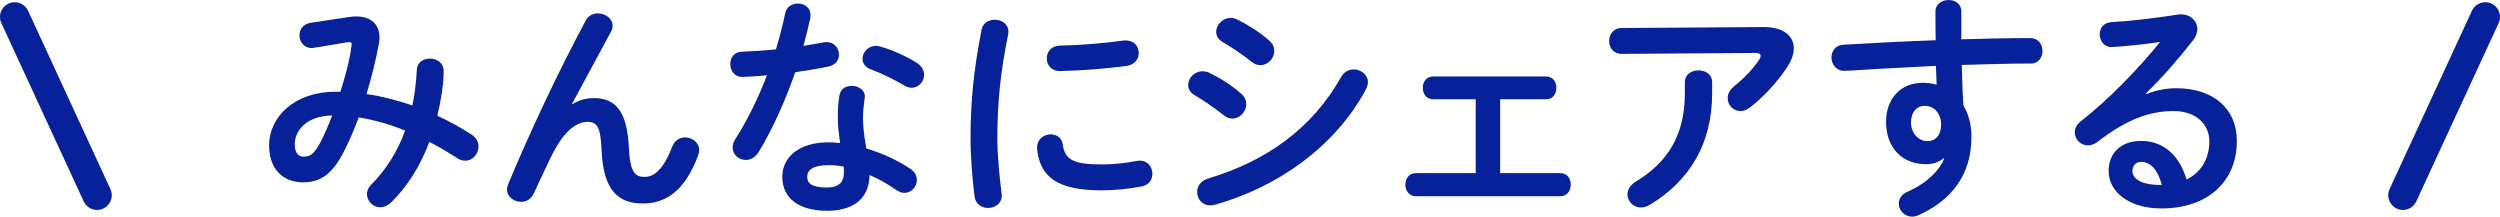
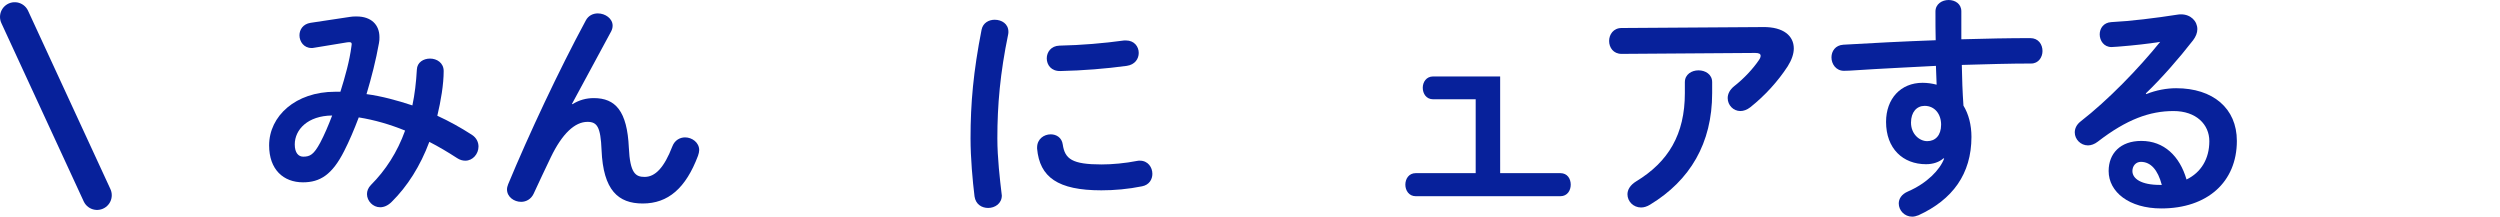
<svg xmlns="http://www.w3.org/2000/svg" viewBox="0 0 425 36.833">
  <g fill="#07219b">
    <path d="m59.427 2.879c.4-.08.8-.08 1.2-.08 2.479 0 3.879 1.4 3.879 3.52 0 .32 0 .64-.08 1-.52 2.92-1.279 5.879-2.119 8.679 2.64.359 5.239 1.08 7.799 1.92.399-1.88.64-3.92.76-6.079.04-1.24 1.12-1.88 2.239-1.88 1.16 0 2.32.72 2.32 2.119 0 2.28-.48 5.079-1.08 7.599 2 .92 3.959 2 5.879 3.24.8.52 1.12 1.279 1.12 1.999 0 1.24-.96 2.4-2.24 2.4-.439 0-.92-.12-1.399-.44-1.6-1.04-3.159-1.96-4.72-2.76-1.52 4.08-3.719 7.559-6.398 10.198-.64.641-1.319.92-1.96.92-1.239 0-2.239-1.079-2.239-2.239 0-.52.2-1.08.68-1.56 2.479-2.479 4.479-5.56 5.799-9.238-2.56-1.04-5.159-1.8-7.878-2.24-.801 2.12-1.641 4.079-2.48 5.719-2.039 4.04-4.119 5.319-6.998 5.319-3.319 0-5.76-2.159-5.76-6.278 0-5 4.52-9.119 11.198-9.119h.92c.8-2.56 1.56-5.239 1.88-7.759 0-.119.04-.239.04-.319 0-.36-.24-.4-.8-.32l-5.6.92c-.159.04-.319.04-.439.04-1.28 0-2.04-1.08-2.04-2.159 0-.96.601-1.92 1.88-2.12l6.639-1zm-4.999 21.396c.72-1.359 1.4-2.959 2.04-4.639-4.159.039-6.359 2.399-6.359 4.919 0 1.439.641 2.079 1.44 2.079 1.159 0 1.799-.359 2.879-2.359z" />
    <path d="m97.306 17.717c1.16-.72 2.359-1.04 3.64-1.04 3.679 0 5.679 2.199 5.959 8.438.199 4.359 1.159 4.959 2.68 4.959 1.799 0 3.319-1.56 4.719-5.199.4-1.039 1.279-1.52 2.159-1.52 1.2 0 2.4.88 2.4 2.16 0 .279-.08.6-.2.96-2.08 5.519-5.079 8.118-9.398 8.118-4.159 0-6.719-2.239-6.999-9.078-.16-3.96-.76-4.8-2.399-4.8-2.12 0-4.279 1.96-6.239 6.039-.88 1.84-2.039 4.279-2.919 6.199-.44.92-1.28 1.359-2.12 1.359-1.199 0-2.399-.84-2.399-2.119 0-.28.08-.561.2-.88 3.52-8.479 8.599-19.316 13.197-27.836.44-.84 1.24-1.199 2.04-1.199 1.279 0 2.52.88 2.52 2.079 0 .32-.08.641-.24.96l-6.679 12.358.08.04z" />
-     <path d="m133.468 2.319c.24-1.2 1.2-1.72 2.16-1.72 1.119 0 2.159.68 2.159 1.96 0 .159 0 .359-.04.52-.32 1.52-.72 3.119-1.16 4.719 1.2-.199 2.4-.399 3.52-.6.16-.04.32-.04.44-.04 1.279 0 2.079 1.04 2.079 2.12 0 .88-.52 1.76-1.8 2.039-1.72.36-3.679.681-5.639.96-1.68 4.84-3.839 9.639-6.159 13.478-.6 1-1.439 1.44-2.239 1.44-1.2 0-2.239-.92-2.239-2.12 0-.439.119-.92.439-1.399 2.04-3.199 3.879-6.919 5.399-10.878-1.48.159-2.92.239-4.159.279-1.36.04-2.08-1.079-2.08-2.199 0-1.04.64-2.04 1.92-2.08 1.8-.08 3.799-.2 5.839-.399.6-2.04 1.16-4.08 1.56-6.079zm7.16 33.515c-4.76 0-7.639-2.08-7.639-5.8 0-3.199 2.719-5.839 7.838-5.839.641 0 1.28.04 2 .12-.28-1.84-.399-3.199-.399-4.239 0-1.72.079-2.6.279-3.879.2-1.12 1.12-1.601 2.08-1.601 1.12 0 2.239.641 2.239 1.84 0 .12-.04.2-.04.32-.16 1.16-.279 2.159-.279 3.279s.119 2.68.56 5.199c2.56.76 5.199 1.92 7.519 3.479.76.52 1.08 1.199 1.08 1.88 0 1.119-.92 2.199-2.12 2.199-.399 0-.88-.16-1.359-.479-1.479-1.04-3.04-1.92-4.56-2.56-.08 4.479-3.359 6.079-7.198 6.079zm2.838-6.52c0-.359 0-.68-.04-1-.88-.159-1.72-.239-2.52-.239-2.799 0-3.679.88-3.679 1.959 0 1.16.8 1.84 3.399 1.84 1.84 0 2.839-.8 2.839-2.56zm12.319-18.676c.92.56 1.319 1.36 1.319 2.08 0 1.159-.959 2.199-2.119 2.199-.4 0-.8-.12-1.2-.36-1.88-1.079-3.959-2.119-5.719-2.759-1-.36-1.439-1.08-1.439-1.8 0-1.08.92-2.2 2.279-2.2.24 0 .479.04.76.12 1.92.521 4.399 1.64 6.119 2.72z" />
    <path d="m169.11 3.359c1.16 0 2.319.68 2.319 2.039 0 .12 0 .28-.04.44-1.359 6.559-1.839 11.998-1.839 17.677 0 3.319.439 7.039.72 9.398 0 .12.04.24.04.32 0 1.359-1.16 2.119-2.32 2.119-1.079 0-2.119-.6-2.319-1.96-.32-2.56-.68-6.519-.68-9.878 0-5.959.479-11.358 1.88-18.477.239-1.16 1.239-1.68 2.239-1.68zm18.157 24.596c1.8 0 3.999-.2 6.039-.6.16-.04.319-.04.479-.04 1.36 0 2.12 1.119 2.12 2.239 0 .92-.521 1.88-1.76 2.119-2.36.48-4.72.681-6.919.681-7.398 0-10.479-2.24-10.918-7.079v-.2c0-1.439 1.159-2.239 2.319-2.239.96 0 1.88.56 2.04 1.72.359 2.479 1.6 3.399 6.599 3.399zm4.159-21.076c1.399 0 2.159 1.039 2.159 2.119 0 1-.64 2-2.039 2.199-3.52.48-7.479.801-11.278.88-1.56.04-2.319-1.039-2.319-2.159 0-1.04.72-2.12 2.159-2.16 3.72-.079 7.519-.399 10.998-.879z" />
-     <path d="m211.029 15.957c.6.52.84 1.16.84 1.76 0 1.239-1.08 2.439-2.359 2.439-.48 0-1-.16-1.48-.56-1.399-1.12-3.519-2.6-4.919-3.399-.8-.44-1.119-1.12-1.119-1.76 0-1.16 1.039-2.32 2.439-2.32.359 0 .8.08 1.199.28 1.88.92 3.84 2.159 5.399 3.56zm19.117-4.159c1.199 0 2.399.88 2.399 2.159 0 .4-.12.84-.36 1.28-5.319 9.878-15.157 16.597-25.596 19.557-.28.08-.6.12-.84.12-1.399 0-2.239-1.12-2.239-2.28 0-.92.56-1.879 1.84-2.279 9.878-2.96 17.677-8.438 22.676-17.317.52-.88 1.319-1.239 2.12-1.239zm-14.358-4.88c.601.521.84 1.16.84 1.76 0 1.24-1.079 2.4-2.359 2.4-.479 0-1-.16-1.479-.561-1.399-1.119-3.52-2.56-4.919-3.359-.8-.439-1.12-1.08-1.12-1.76 0-1.159 1.08-2.359 2.479-2.359.36 0 .8.12 1.2.32 1.8.92 3.799 2.159 5.358 3.559z" />
-     <path d="m255.027 29.435h10.238c1.2 0 1.76.96 1.76 1.96 0 .96-.56 1.959-1.76 1.959h-24.596c-1.16 0-1.76-.999-1.76-1.959 0-1 .6-1.96 1.76-1.96h10.198v-12.558h-7.238c-1.16 0-1.76-.96-1.76-1.96 0-.96.6-1.92 1.76-1.92h19.196c1.2 0 1.76.96 1.76 1.92 0 1-.56 1.96-1.76 1.96h-7.799v12.558z" />
+     <path d="m255.027 29.435h10.238c1.2 0 1.76.96 1.76 1.96 0 .96-.56 1.959-1.76 1.959h-24.596c-1.16 0-1.76-.999-1.76-1.959 0-1 .6-1.96 1.76-1.96h10.198v-12.558h-7.238c-1.16 0-1.76-.96-1.76-1.96 0-.96.6-1.92 1.76-1.92h19.196h-7.799v12.558z" />
    <path d="m299.707 4.599c3.52-.04 5.239 1.52 5.239 3.64 0 .92-.36 1.96-1.04 3.039-1.64 2.52-3.84 4.96-6.359 6.959-.56.44-1.159.64-1.68.64-1.199 0-2.159-.999-2.159-2.199 0-.68.319-1.399 1.119-2.04 1.641-1.279 3.2-2.959 4.2-4.438.199-.28.279-.521.279-.721 0-.319-.279-.479-.92-.479l-22.716.16c-1.399 0-2.12-1.08-2.12-2.2 0-1.079.721-2.199 2.12-2.199l24.036-.16zm-13.279 9.358c0-1.319 1.16-1.999 2.32-1.999s2.319.68 2.319 1.999v1.88c0 8.519-3.76 14.838-10.559 18.957-.52.319-1.04.479-1.52.479-1.319 0-2.319-1.04-2.319-2.239 0-.76.439-1.56 1.479-2.2 5.479-3.319 8.278-7.998 8.278-14.997v-1.88z" />
    <path d="m330.388 26.915c-.72.64-1.76 1-2.959 1-3.92 0-6.799-2.64-6.799-7.199 0-3.919 2.479-6.639 6.198-6.639.84 0 1.64.12 2.4.32l-.12-3.2c-2.92.16-9.679.48-13.838.761-.44.04-1.36.079-1.8.079-1.359 0-2.12-1.159-2.12-2.279 0-1.04.641-2.079 2.04-2.159 4.72-.28 10.198-.561 15.678-.76-.04-1.44-.04-3.08-.04-4.88 0-1.279 1.119-1.959 2.239-1.959 1.08 0 2.16.64 2.16 1.919v4.76c4.159-.12 8.158-.2 11.718-.2 1.399 0 2.079 1.08 2.079 2.199 0 1.04-.68 2.12-1.919 2.12-3.56 0-7.639.12-11.798.24.039 2.319.119 4.599.279 6.919.88 1.439 1.36 3.279 1.36 5.318 0 6.319-3.24 10.679-8.999 13.318-.399.159-.76.239-1.08.239-1.319 0-2.279-1.079-2.279-2.239 0-.76.44-1.56 1.56-2.04 3.239-1.399 5.439-3.679 6.159-5.599l-.12-.04zm-5.518-6.079c0 1.96 1.439 3.159 2.759 3.159 1.36 0 2.36-.959 2.36-2.799 0-1.8-1.08-3.2-2.8-3.2-1.36 0-2.319 1.08-2.319 2.84z" />
    <path d="m364.869 15.997c1.68-.68 3.479-1 5.079-1 6.239 0 10.318 3.399 10.318 8.958 0 6.999-5.039 11.479-12.838 11.479-5.479 0-8.959-2.8-8.959-6.359 0-2.999 2-5.119 5.56-5.119 3.839 0 6.519 2.56 7.679 6.56 2.479-1.2 3.879-3.52 3.879-6.52 0-2.839-2.239-5.119-6.079-5.119-4.039 0-7.958 1.4-12.878 5.199-.56.44-1.159.641-1.68.641-1.239 0-2.239-1.04-2.239-2.2 0-.64.28-1.319 1-1.88 4.639-3.599 9.798-8.918 13.518-13.518-1.96.32-4.56.601-6.559.76-.16 0-1.2.12-1.72.12-1.28 0-2-1.08-2-2.159 0-1 .64-2 1.96-2.08 3.239-.16 7.479-.68 11.318-1.279.199-.04.359-.04.56-.04 1.64 0 2.76 1.159 2.76 2.52 0 .6-.24 1.239-.721 1.88-2.359 3.039-5.398 6.519-8.038 9.038l.08.12zm2.639 15.438c-.68-2.56-1.88-3.92-3.56-3.92-.84 0-1.439.681-1.439 1.56 0 1.32 1.52 2.36 4.679 2.36z" />
  </g>
  <path d="m2.5 2.876 14 30.312" fill="none" stroke="#07219b" stroke-linecap="round" stroke-miterlimit="10" stroke-width="5" />
-   <path d="m422.5 2.876-14 30.312" fill="none" stroke="#07219b" stroke-linecap="round" stroke-miterlimit="10" stroke-width="5" />
</svg>